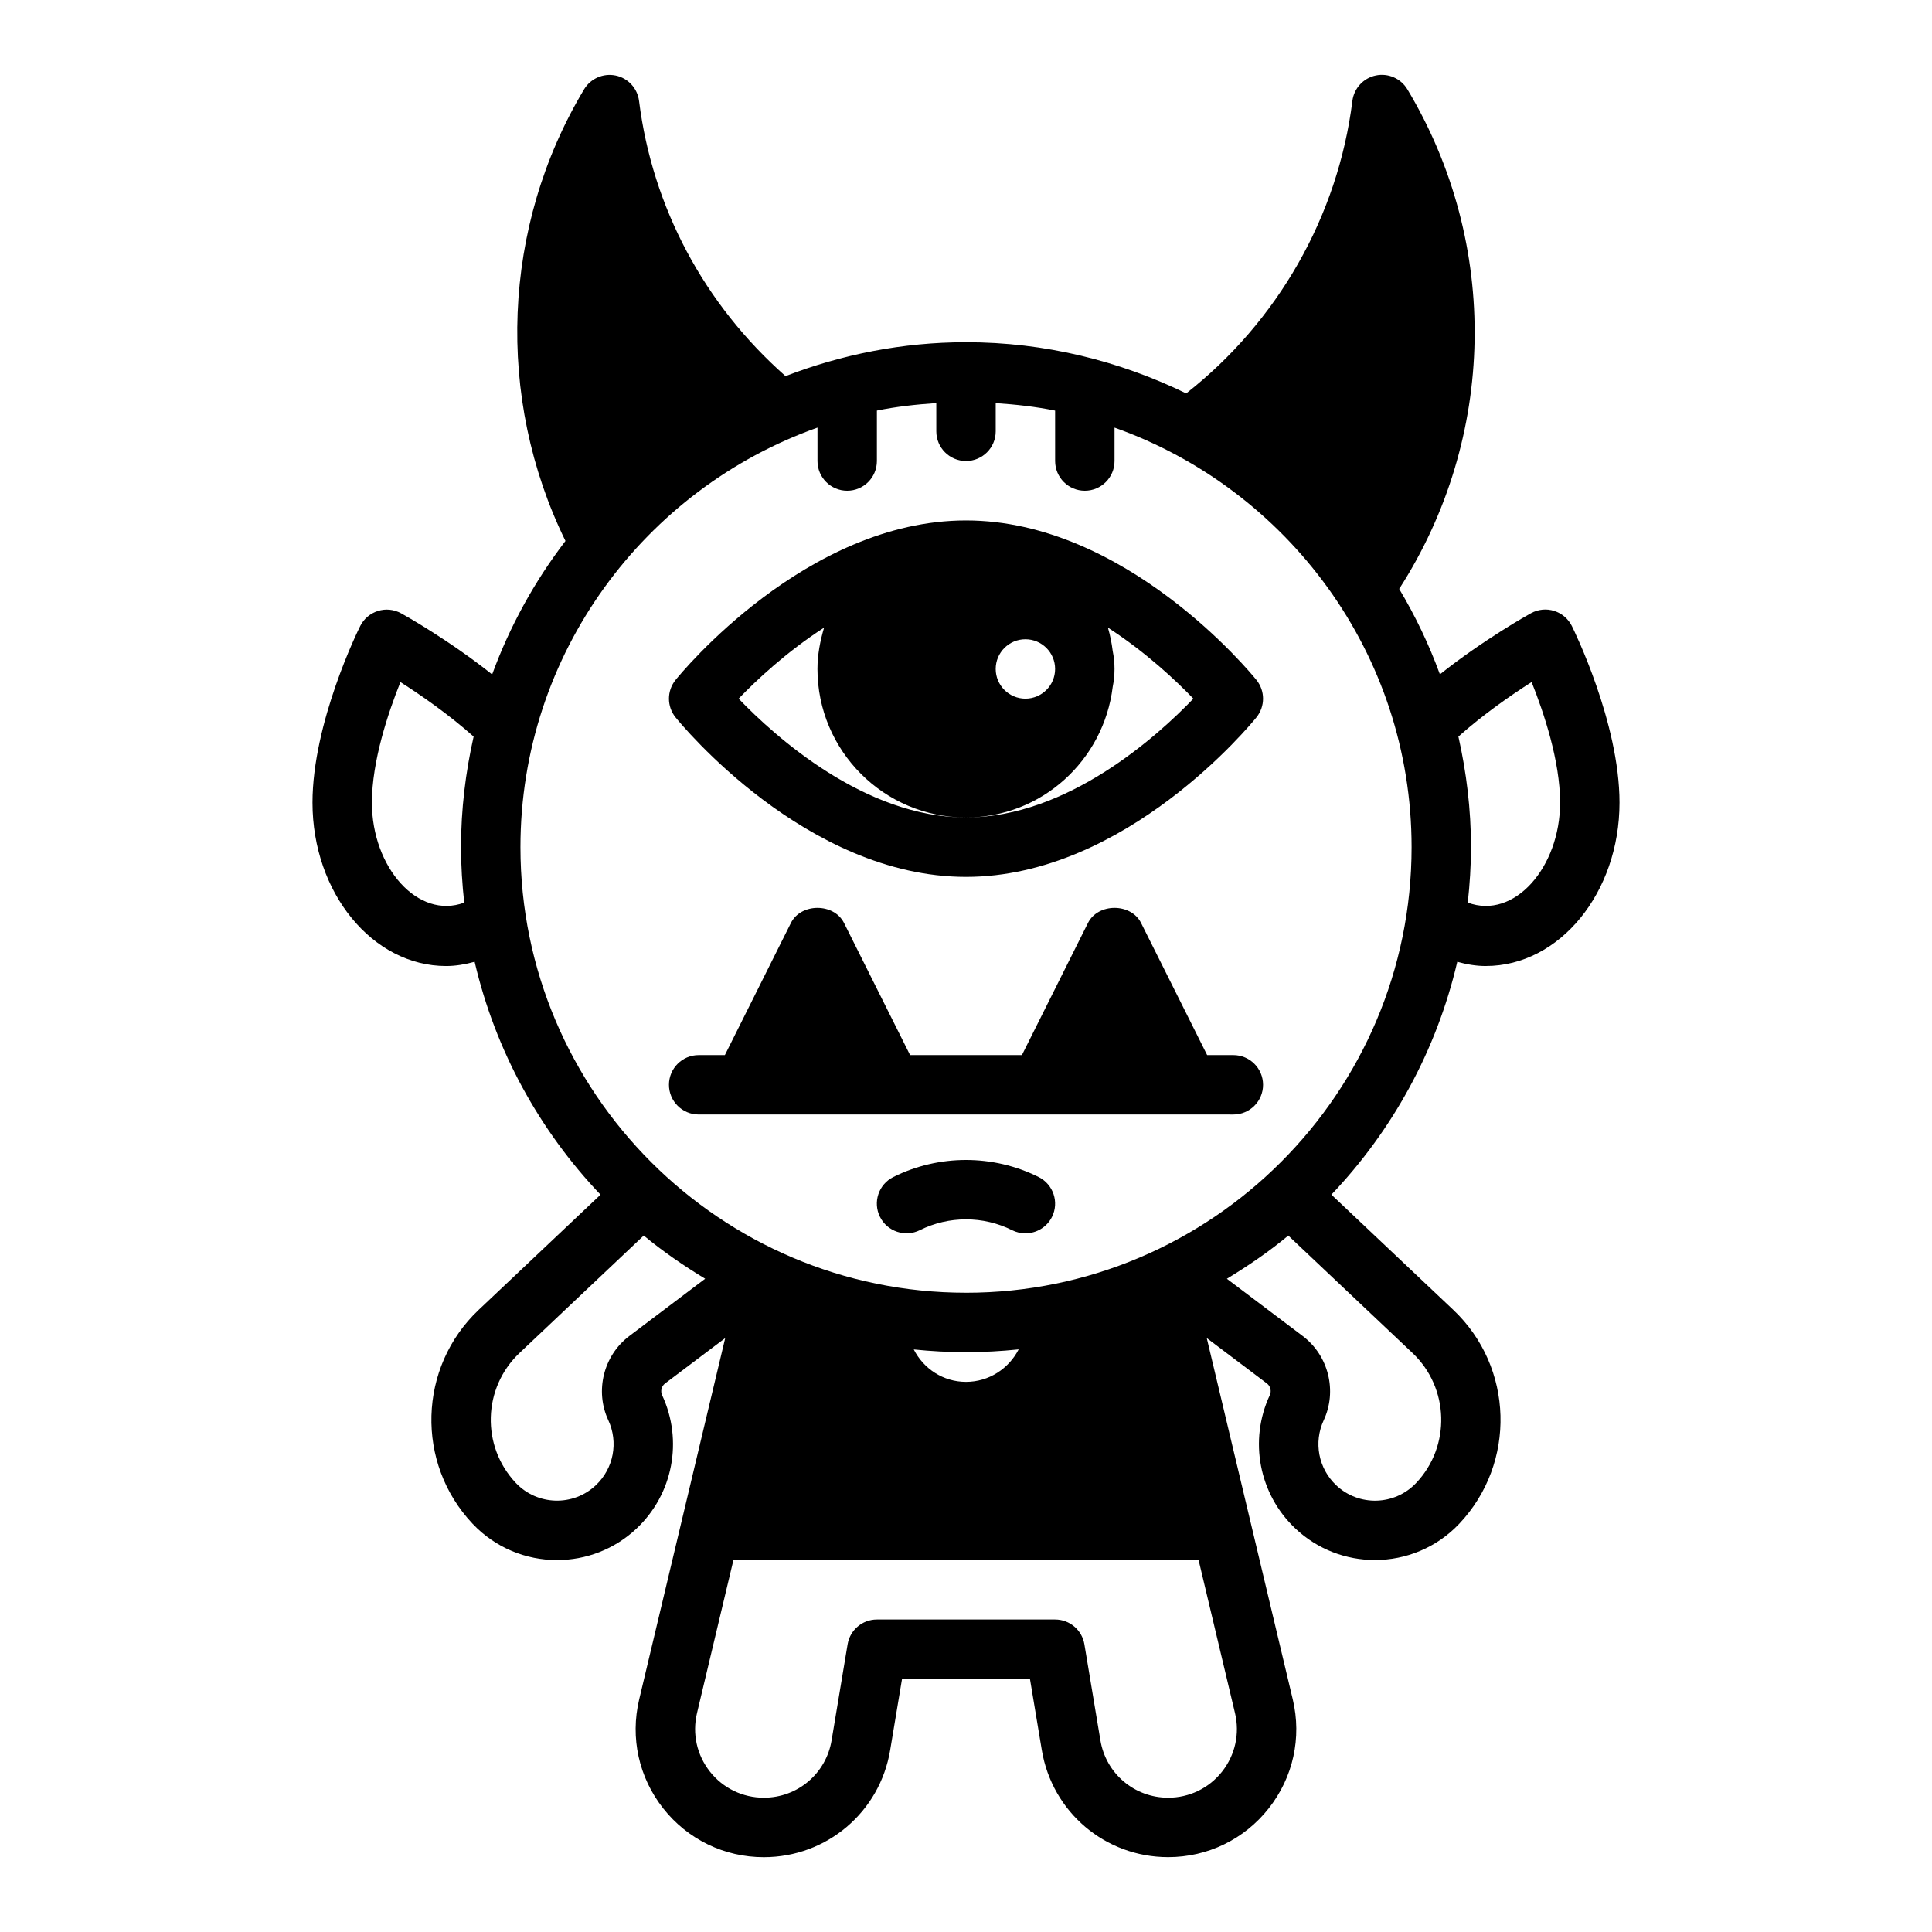
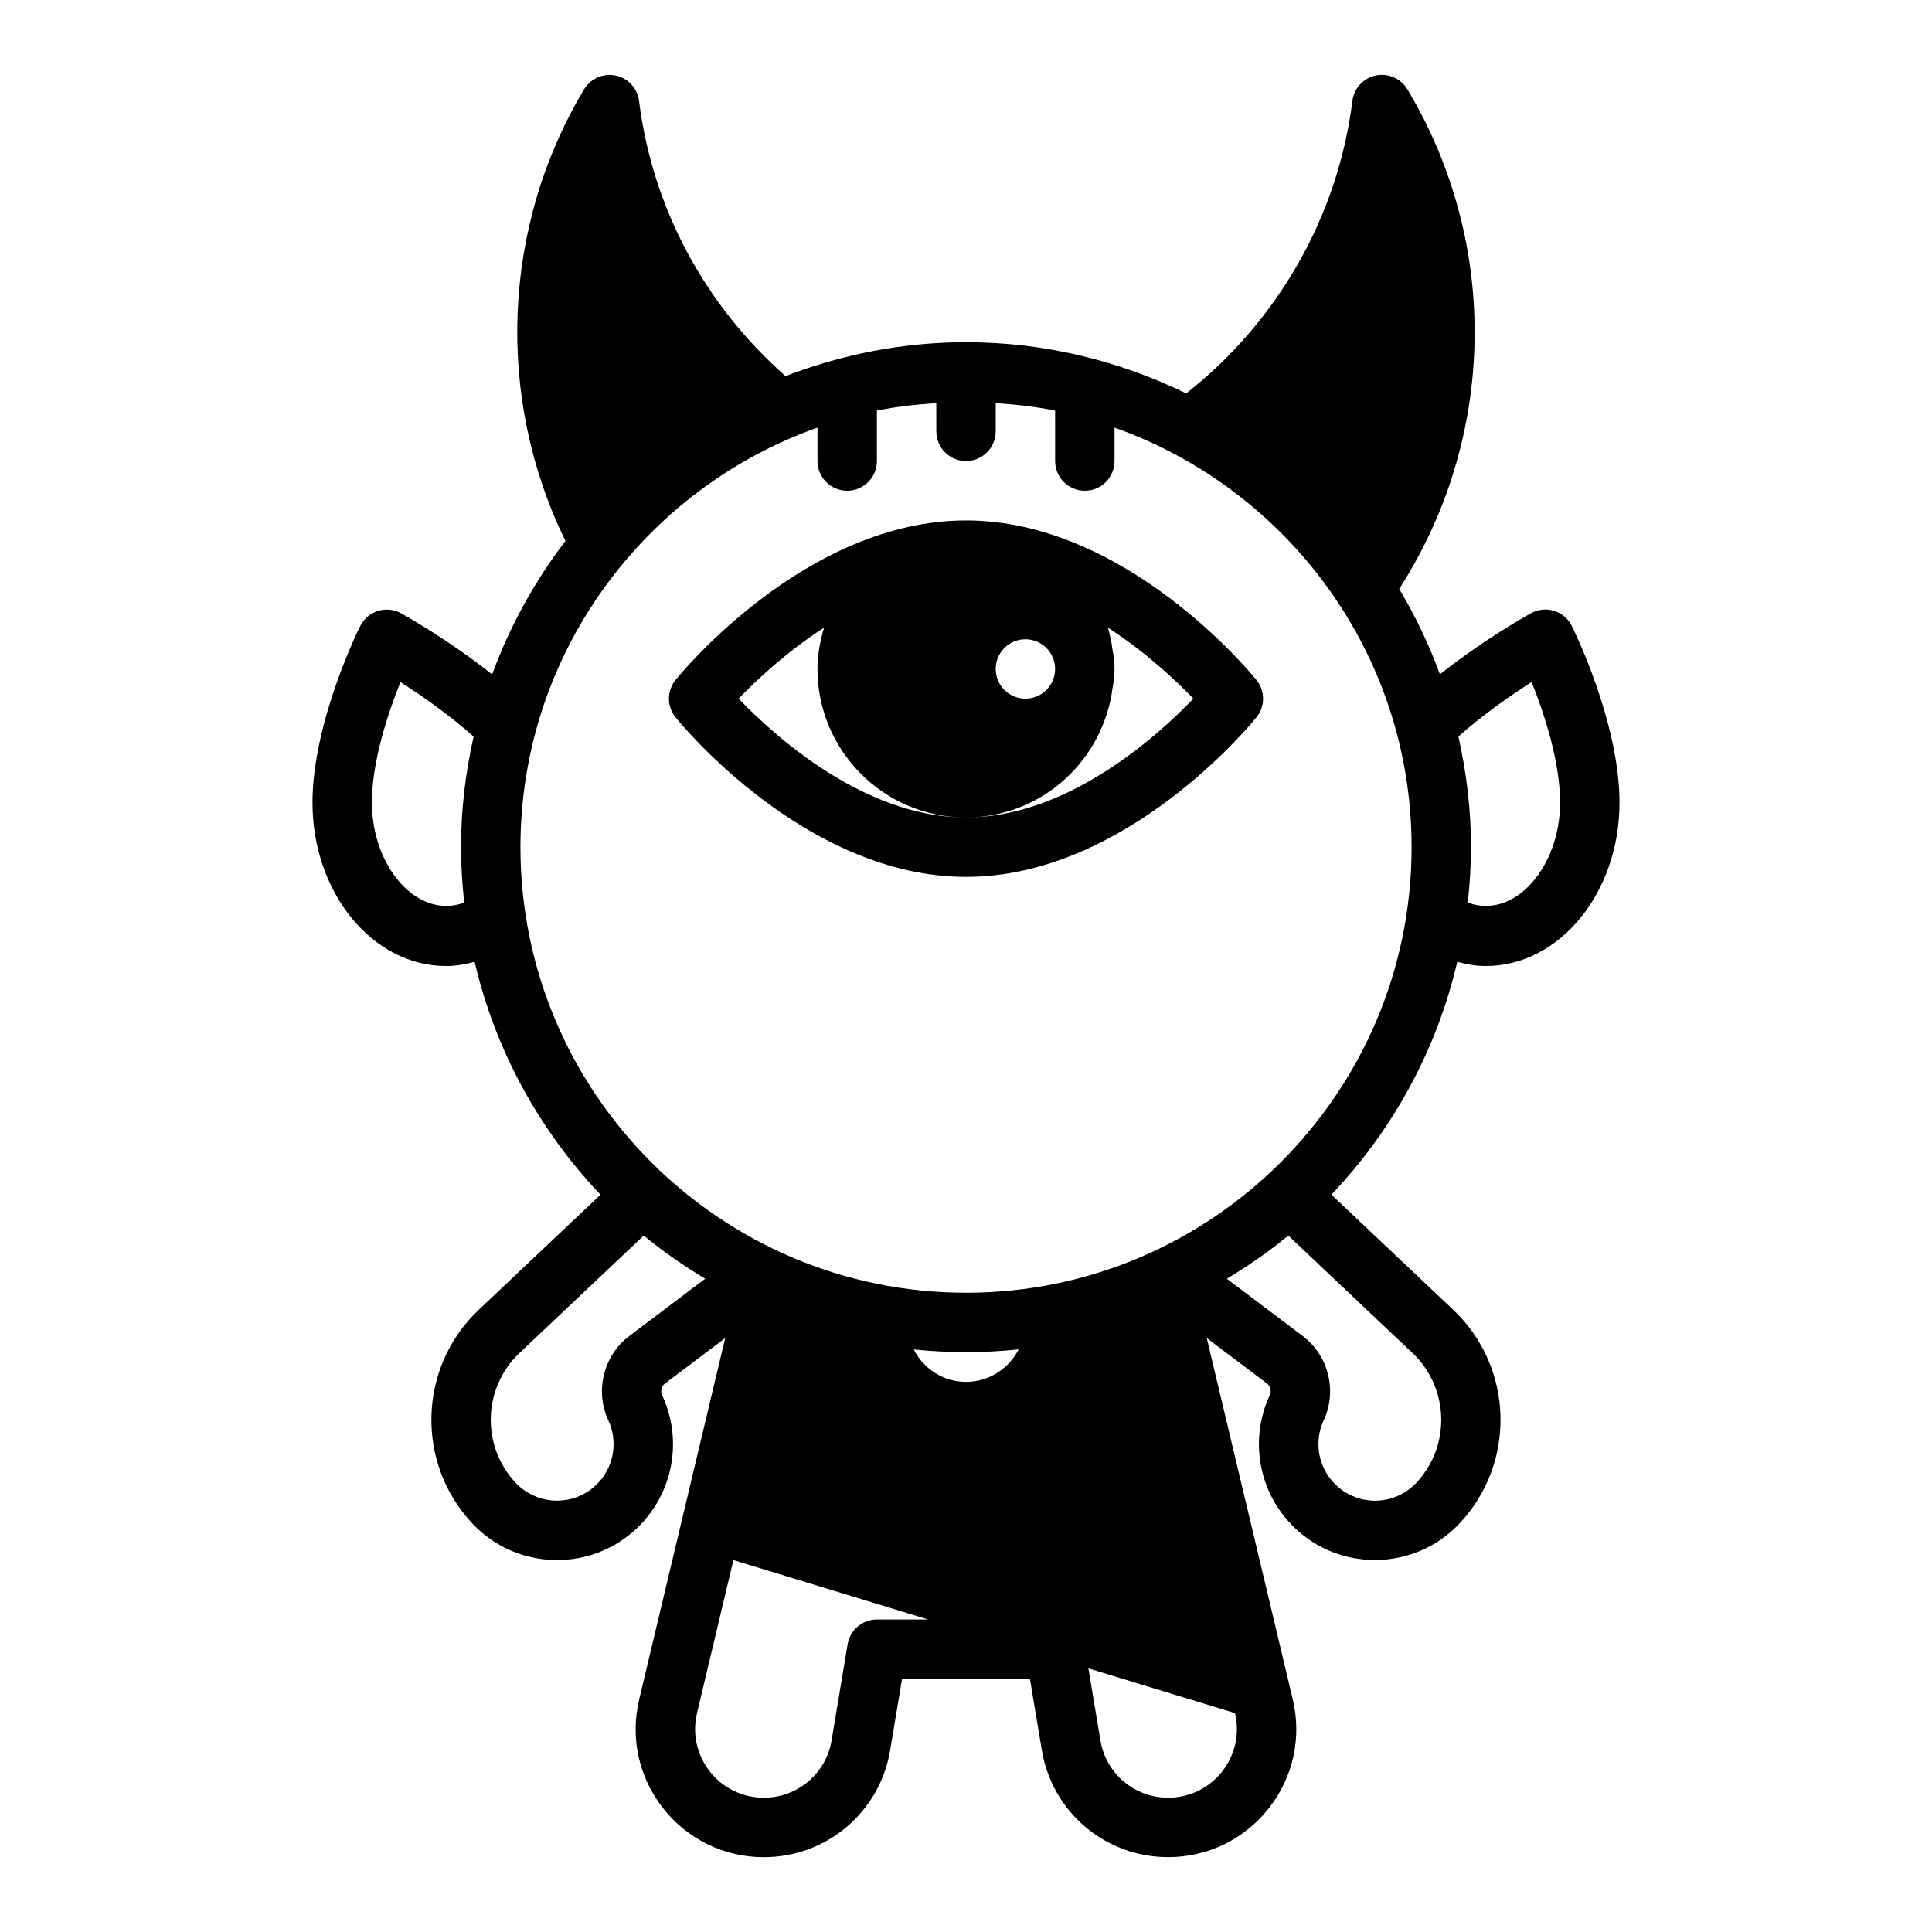
<svg xmlns="http://www.w3.org/2000/svg" fill="#000000" width="800px" height="800px" version="1.1" viewBox="144 144 512 512">
  <g>
    <path d="m400 281.92c-42.406 0-75.586 40.566-76.98 42.289-2.32 2.891-2.32 7 0 9.887 1.391 1.723 34.574 42.289 76.98 42.289s75.586-40.566 76.98-42.289c2.32-2.891 2.32-7 0-9.887-1.395-1.723-34.574-42.289-76.98-42.289zm15.742 47.23c-4.336 0-7.871-3.527-7.871-7.871s3.535-7.871 7.871-7.871c4.336 0 7.871 3.527 7.871 7.871 0 4.348-3.535 7.871-7.871 7.871zm-15.742 31.488c-26.898 0-50.688-21.523-60.254-31.488 4.629-4.816 12.609-12.336 22.641-18.82-1.023 3.496-1.75 7.125-1.75 10.949 0 21.703 17.66 39.359 39.363 39.359 20.074 0 36.504-15.16 38.879-34.605 0.312-1.535 0.48-3.125 0.48-4.754s-0.164-3.219-0.48-4.754c-0.262-2.125-0.676-4.188-1.266-6.195 10.027 6.488 18.012 14.004 22.641 18.82-9.566 9.969-33.355 31.488-60.254 31.488z" />
-     <path d="m537.76 400c19.531 0 35.426-19.43 35.426-43.297 0-21.168-12.113-45.762-12.625-46.801-0.961-1.922-2.652-3.371-4.699-4.008-2.031-0.652-4.258-0.418-6.141 0.613-0.637 0.348-12.531 6.977-24.129 16.199-2.898-7.926-6.512-15.492-10.793-22.641 25.758-39.973 26.797-91.363 2.164-132.41-1.723-2.875-5.094-4.352-8.375-3.652-3.281 0.691-5.769 3.402-6.188 6.723-3.824 30.605-19.852 58.551-44.043 77.531-17.668-8.602-37.418-13.566-58.355-13.566-16.871 0-32.953 3.266-47.832 8.988-21.492-18.988-35.281-44.672-38.816-72.941-0.418-3.328-2.898-6.039-6.188-6.723-3.289-0.684-6.644 0.789-8.375 3.652-21.797 36.328-23.523 81.719-4.938 119.69-8.164 10.66-14.738 22.547-19.43 35.375-11.594-9.234-23.488-15.855-24.129-16.207-1.883-1.031-4.102-1.266-6.141-0.613-2.047 0.637-3.746 2.086-4.699 4.008-0.523 1.027-12.641 25.621-12.641 46.789 0 23.867 15.895 43.297 35.426 43.297 2.535 0 5.055-0.441 7.543-1.125 5.496 23.578 17.215 44.746 33.363 61.723l-32.293 30.527c-16.066 15.191-16.773 40.621-1.59 56.695 6.039 6.383 14.184 9.613 22.348 9.605 7.582 0 15.184-2.777 21.113-8.383 9.637-9.109 12.344-23.301 6.746-35.312-0.496-1.078-0.172-2.379 0.77-3.094l15.949-12.035-22.797 95.754c-2.426 10.172-0.094 20.703 6.383 28.906 6.481 8.203 16.191 12.91 26.641 12.91 16.664 0 30.75-11.934 33.488-28.371l3.148-18.875h33.898l3.141 18.863c2.738 16.438 16.82 28.371 33.484 28.371 10.453 0 20.168-4.707 26.641-12.91 6.481-8.203 8.809-18.734 6.383-28.906l-22.797-95.754 15.941 12.035c0.945 0.715 1.273 2.016 0.77 3.094-5.59 12.012-2.883 26.207 6.746 35.312 5.926 5.613 13.531 8.383 21.113 8.383 8.164 0 16.312-3.219 22.348-9.613 15.184-16.066 14.477-41.492-1.59-56.688l-32.293-30.527c16.145-16.973 27.859-38.141 33.363-61.707 2.481 0.688 4.992 1.121 7.559 1.121zm12.133-75.25c3.219 8.047 7.547 20.906 7.547 31.953 0 17.16-12.164 31.086-24.465 26.496 0.527-4.824 0.852-9.723 0.852-14.688 0-10.078-1.211-19.859-3.336-29.309 6.484-5.793 13.953-10.996 19.402-14.453zm-282.87 58.457c-12.246 4.551-24.465-9.336-24.465-26.504 0-11.004 4.328-23.883 7.559-31.945 5.441 3.457 12.91 8.652 19.398 14.445-2.129 9.445-3.34 19.23-3.34 29.309 0 4.965 0.32 9.863 0.848 14.695zm43.738 114.86c-6.824 5.164-9.164 14.539-5.559 22.293 2.731 5.863 1.41 12.793-3.289 17.23-6.016 5.691-15.523 5.406-21.207-0.59-9.227-9.762-8.793-25.215 0.969-34.441l32.922-31.125c5.102 4.234 10.586 7.988 16.281 11.445zm160.53 99.922c1.301 5.457 0.047 11.109-3.426 15.508-3.473 4.398-8.684 6.918-14.289 6.918-8.934 0-16.492-6.391-17.957-15.207l-4.242-25.441c-0.629-3.797-3.91-6.582-7.762-6.582h-47.23c-3.848 0-7.133 2.785-7.762 6.582l-4.242 25.441c-1.465 8.816-9.023 15.207-17.957 15.207-5.606 0-10.816-2.519-14.289-6.918-3.473-4.402-4.723-10.043-3.426-15.508l9.652-40.551h123.28zm-85.137-96.371c4.559 0.465 9.172 0.719 13.848 0.719 4.715 0 9.367-0.262 13.957-0.738-2.613 5.082-7.859 8.609-13.957 8.609-6.039 0-11.227-3.457-13.848-8.59zm132.18 0.945c9.754 9.227 10.188 24.68 0.969 34.434-5.684 6.023-15.199 6.289-21.207 0.598-4.699-4.441-6.023-11.367-3.289-17.23 3.606-7.754 1.273-17.129-5.559-22.293l-20.113-15.184c5.691-3.457 11.188-7.211 16.281-11.445zm-118.33-15.973c-65.109 0-118.08-52.973-118.08-118.08 0-51.293 32.938-94.93 78.719-111.19v8.859c0 4.352 3.527 7.871 7.871 7.871s7.871-3.519 7.871-7.871v-13.367c5.125-1.047 10.406-1.629 15.742-1.984l0.004 7.477c0 4.352 3.527 7.871 7.871 7.871s7.871-3.519 7.871-7.871v-7.469c5.336 0.355 10.621 0.938 15.742 1.984l0.004 13.359c0 4.352 3.527 7.871 7.871 7.871s7.871-3.519 7.871-7.871v-8.855c45.785 16.262 78.723 59.895 78.723 111.19 0 65.109-52.969 118.08-118.08 118.08z" />
-     <path d="m470.85 423.61h-6.941l-17.508-35.008c-2.668-5.336-11.414-5.336-14.082 0l-17.504 35.008h-29.629l-17.508-35.008c-2.668-5.336-11.414-5.336-14.082 0l-17.5 35.008h-6.945c-4.344 0-7.871 3.519-7.871 7.871s3.527 7.871 7.871 7.871h129.89l11.812 0.004c4.344 0 7.871-3.519 7.871-7.871 0-4.356-3.527-7.875-7.871-7.875z" />
-     <path d="m419.26 455.93c-12.059-6.031-26.465-6.031-38.535 0-3.891 1.945-5.465 6.676-3.519 10.562 1.945 3.891 6.668 5.449 10.562 3.519 7.66-3.824 16.793-3.824 24.441 0 1.137 0.566 2.344 0.836 3.523 0.836 2.891 0 5.668-1.59 7.055-4.352 1.941-3.891 0.359-8.613-3.527-10.566z" />
+     <path d="m537.76 400c19.531 0 35.426-19.43 35.426-43.297 0-21.168-12.113-45.762-12.625-46.801-0.961-1.922-2.652-3.371-4.699-4.008-2.031-0.652-4.258-0.418-6.141 0.613-0.637 0.348-12.531 6.977-24.129 16.199-2.898-7.926-6.512-15.492-10.793-22.641 25.758-39.973 26.797-91.363 2.164-132.41-1.723-2.875-5.094-4.352-8.375-3.652-3.281 0.691-5.769 3.402-6.188 6.723-3.824 30.605-19.852 58.551-44.043 77.531-17.668-8.602-37.418-13.566-58.355-13.566-16.871 0-32.953 3.266-47.832 8.988-21.492-18.988-35.281-44.672-38.816-72.941-0.418-3.328-2.898-6.039-6.188-6.723-3.289-0.684-6.644 0.789-8.375 3.652-21.797 36.328-23.523 81.719-4.938 119.69-8.164 10.66-14.738 22.547-19.43 35.375-11.594-9.234-23.488-15.855-24.129-16.207-1.883-1.031-4.102-1.266-6.141-0.613-2.047 0.637-3.746 2.086-4.699 4.008-0.523 1.027-12.641 25.621-12.641 46.789 0 23.867 15.895 43.297 35.426 43.297 2.535 0 5.055-0.441 7.543-1.125 5.496 23.578 17.215 44.746 33.363 61.723l-32.293 30.527c-16.066 15.191-16.773 40.621-1.59 56.695 6.039 6.383 14.184 9.613 22.348 9.605 7.582 0 15.184-2.777 21.113-8.383 9.637-9.109 12.344-23.301 6.746-35.312-0.496-1.078-0.172-2.379 0.77-3.094l15.949-12.035-22.797 95.754c-2.426 10.172-0.094 20.703 6.383 28.906 6.481 8.203 16.191 12.91 26.641 12.91 16.664 0 30.75-11.934 33.488-28.371l3.148-18.875h33.898l3.141 18.863c2.738 16.438 16.82 28.371 33.484 28.371 10.453 0 20.168-4.707 26.641-12.91 6.481-8.203 8.809-18.734 6.383-28.906l-22.797-95.754 15.941 12.035c0.945 0.715 1.273 2.016 0.77 3.094-5.59 12.012-2.883 26.207 6.746 35.312 5.926 5.613 13.531 8.383 21.113 8.383 8.164 0 16.312-3.219 22.348-9.613 15.184-16.066 14.477-41.492-1.59-56.688l-32.293-30.527c16.145-16.973 27.859-38.141 33.363-61.707 2.481 0.688 4.992 1.121 7.559 1.121zm12.133-75.25c3.219 8.047 7.547 20.906 7.547 31.953 0 17.16-12.164 31.086-24.465 26.496 0.527-4.824 0.852-9.723 0.852-14.688 0-10.078-1.211-19.859-3.336-29.309 6.484-5.793 13.953-10.996 19.402-14.453zm-282.87 58.457c-12.246 4.551-24.465-9.336-24.465-26.504 0-11.004 4.328-23.883 7.559-31.945 5.441 3.457 12.91 8.652 19.398 14.445-2.129 9.445-3.34 19.23-3.34 29.309 0 4.965 0.32 9.863 0.848 14.695zm43.738 114.86c-6.824 5.164-9.164 14.539-5.559 22.293 2.731 5.863 1.41 12.793-3.289 17.23-6.016 5.691-15.523 5.406-21.207-0.59-9.227-9.762-8.793-25.215 0.969-34.441l32.922-31.125c5.102 4.234 10.586 7.988 16.281 11.445zm160.53 99.922c1.301 5.457 0.047 11.109-3.426 15.508-3.473 4.398-8.684 6.918-14.289 6.918-8.934 0-16.492-6.391-17.957-15.207l-4.242-25.441c-0.629-3.797-3.91-6.582-7.762-6.582h-47.23c-3.848 0-7.133 2.785-7.762 6.582l-4.242 25.441c-1.465 8.816-9.023 15.207-17.957 15.207-5.606 0-10.816-2.519-14.289-6.918-3.473-4.402-4.723-10.043-3.426-15.508l9.652-40.551zm-85.137-96.371c4.559 0.465 9.172 0.719 13.848 0.719 4.715 0 9.367-0.262 13.957-0.738-2.613 5.082-7.859 8.609-13.957 8.609-6.039 0-11.227-3.457-13.848-8.59zm132.18 0.945c9.754 9.227 10.188 24.68 0.969 34.434-5.684 6.023-15.199 6.289-21.207 0.598-4.699-4.441-6.023-11.367-3.289-17.23 3.606-7.754 1.273-17.129-5.559-22.293l-20.113-15.184c5.691-3.457 11.188-7.211 16.281-11.445zm-118.33-15.973c-65.109 0-118.08-52.973-118.08-118.08 0-51.293 32.938-94.93 78.719-111.19v8.859c0 4.352 3.527 7.871 7.871 7.871s7.871-3.519 7.871-7.871v-13.367c5.125-1.047 10.406-1.629 15.742-1.984l0.004 7.477c0 4.352 3.527 7.871 7.871 7.871s7.871-3.519 7.871-7.871v-7.469c5.336 0.355 10.621 0.938 15.742 1.984l0.004 13.359c0 4.352 3.527 7.871 7.871 7.871s7.871-3.519 7.871-7.871v-8.855c45.785 16.262 78.723 59.895 78.723 111.19 0 65.109-52.969 118.08-118.08 118.08z" />
  </g>
</svg>